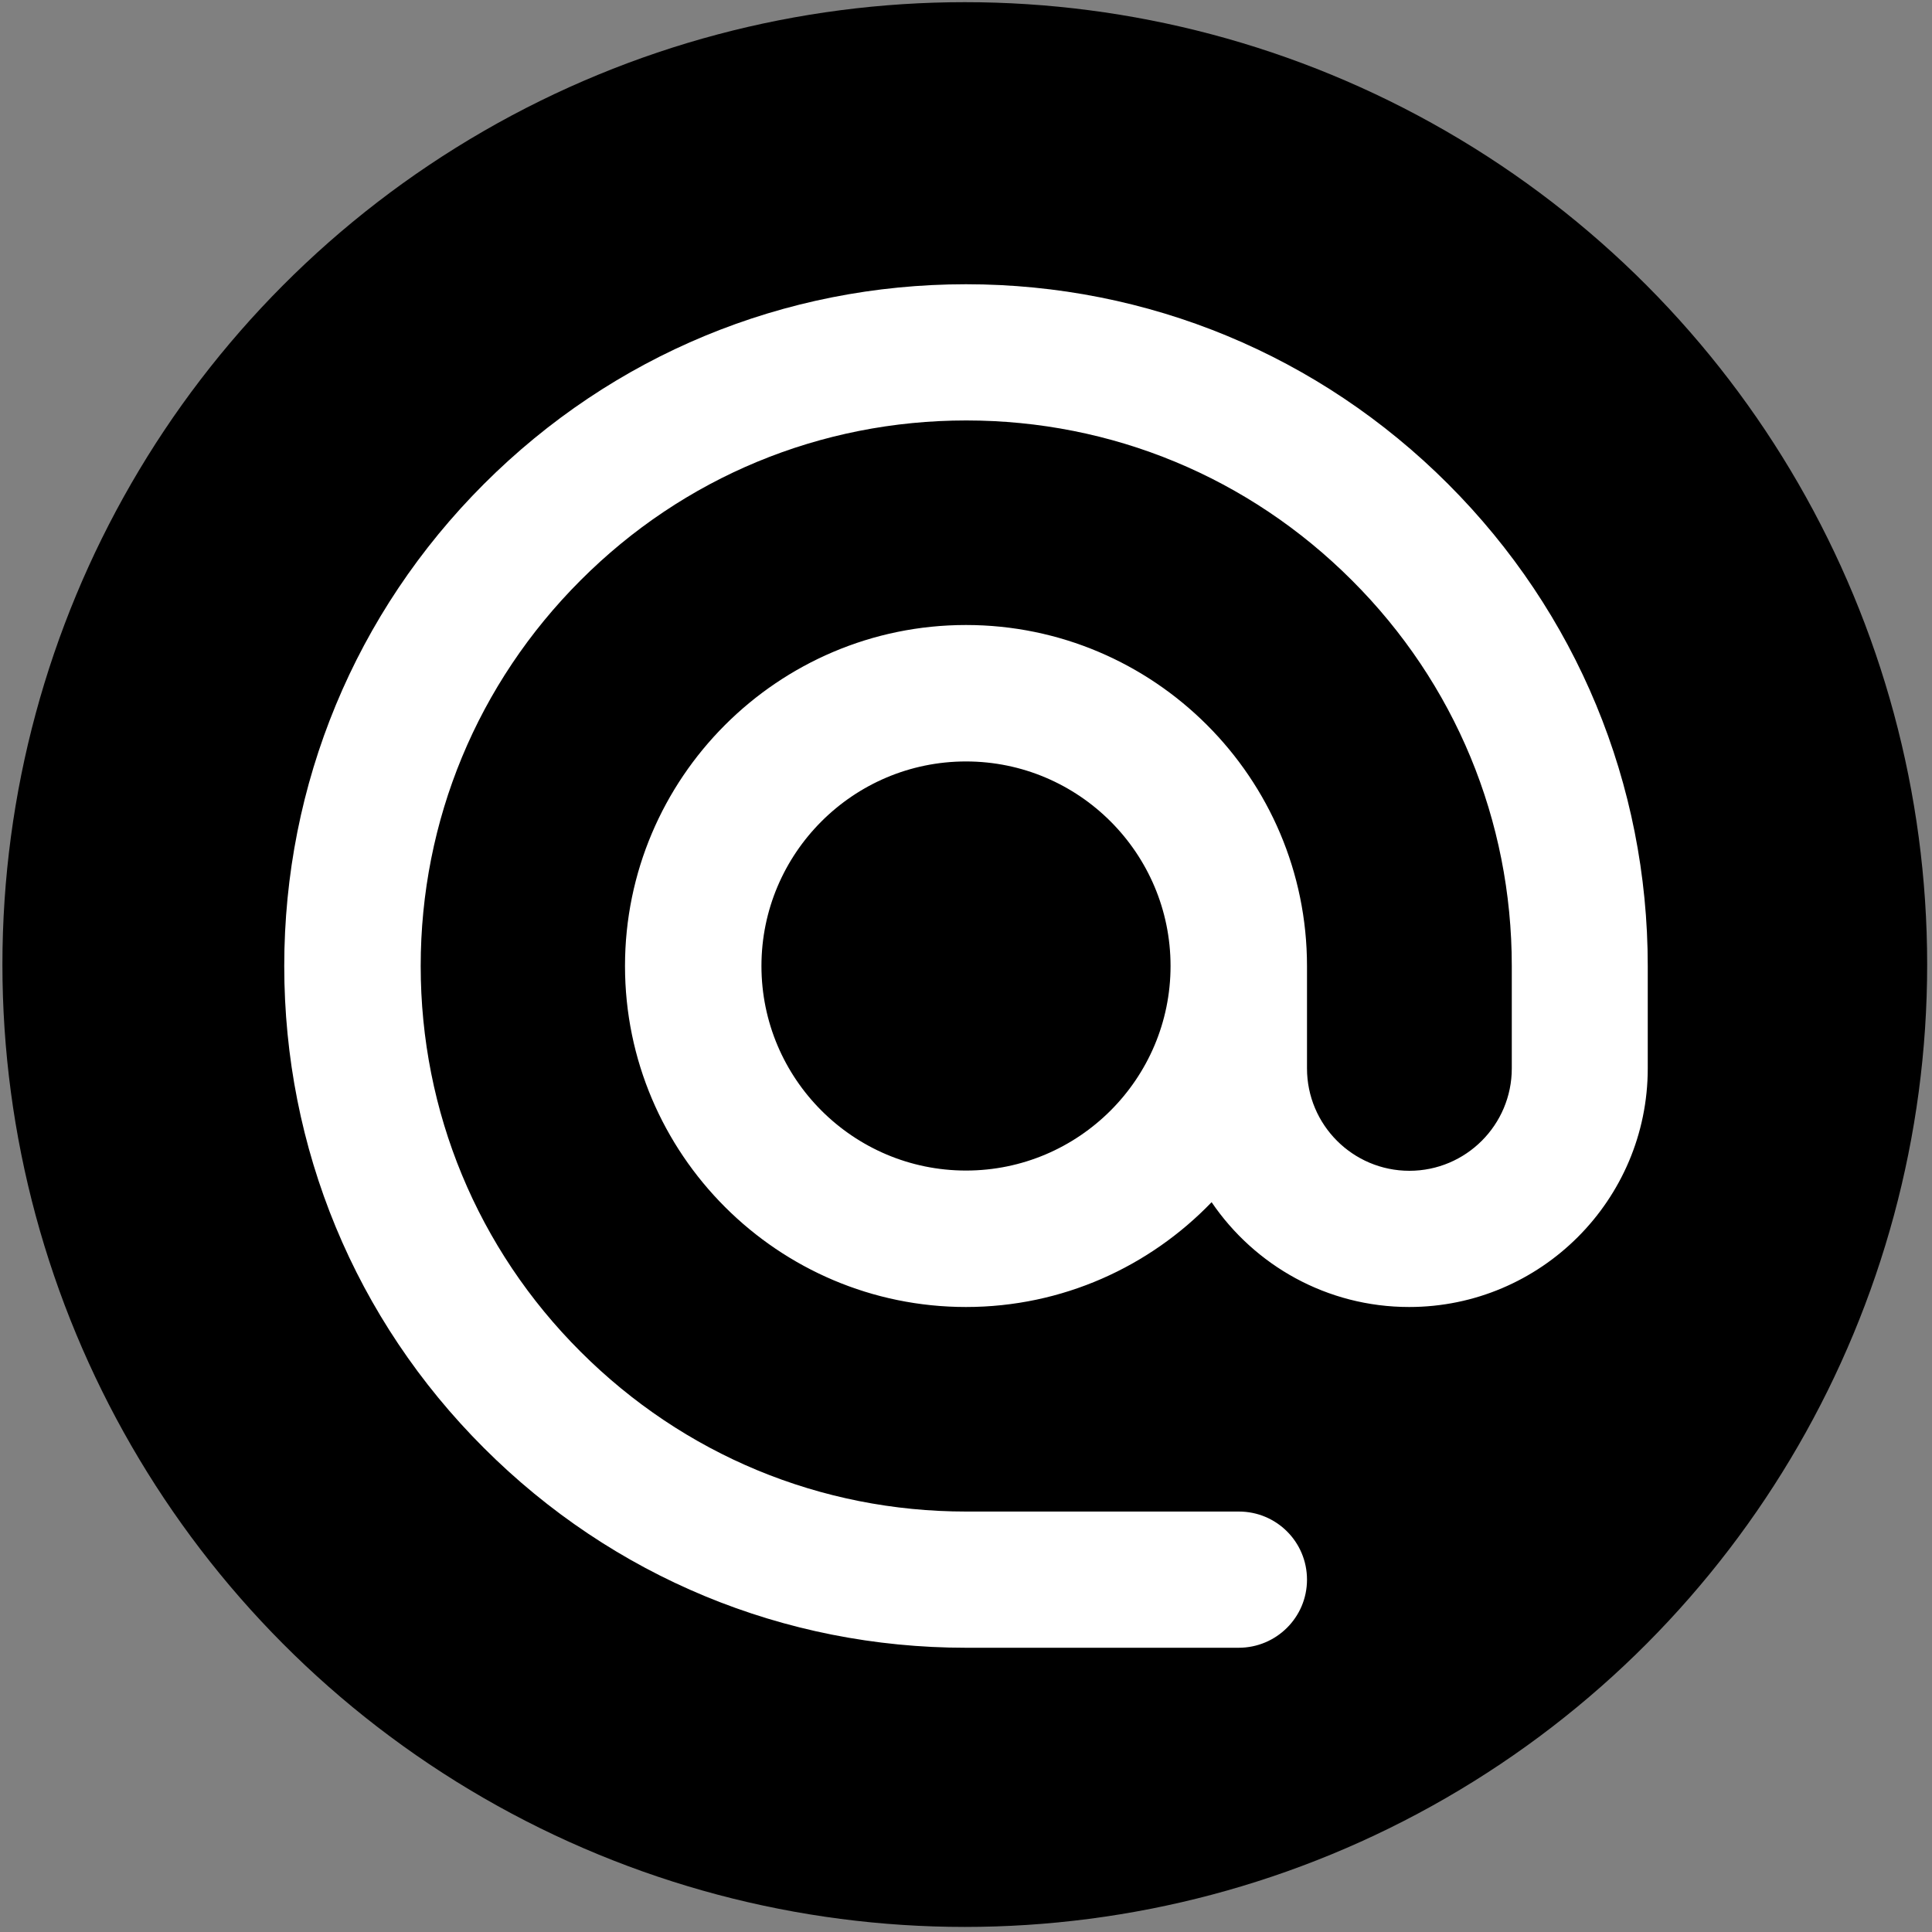
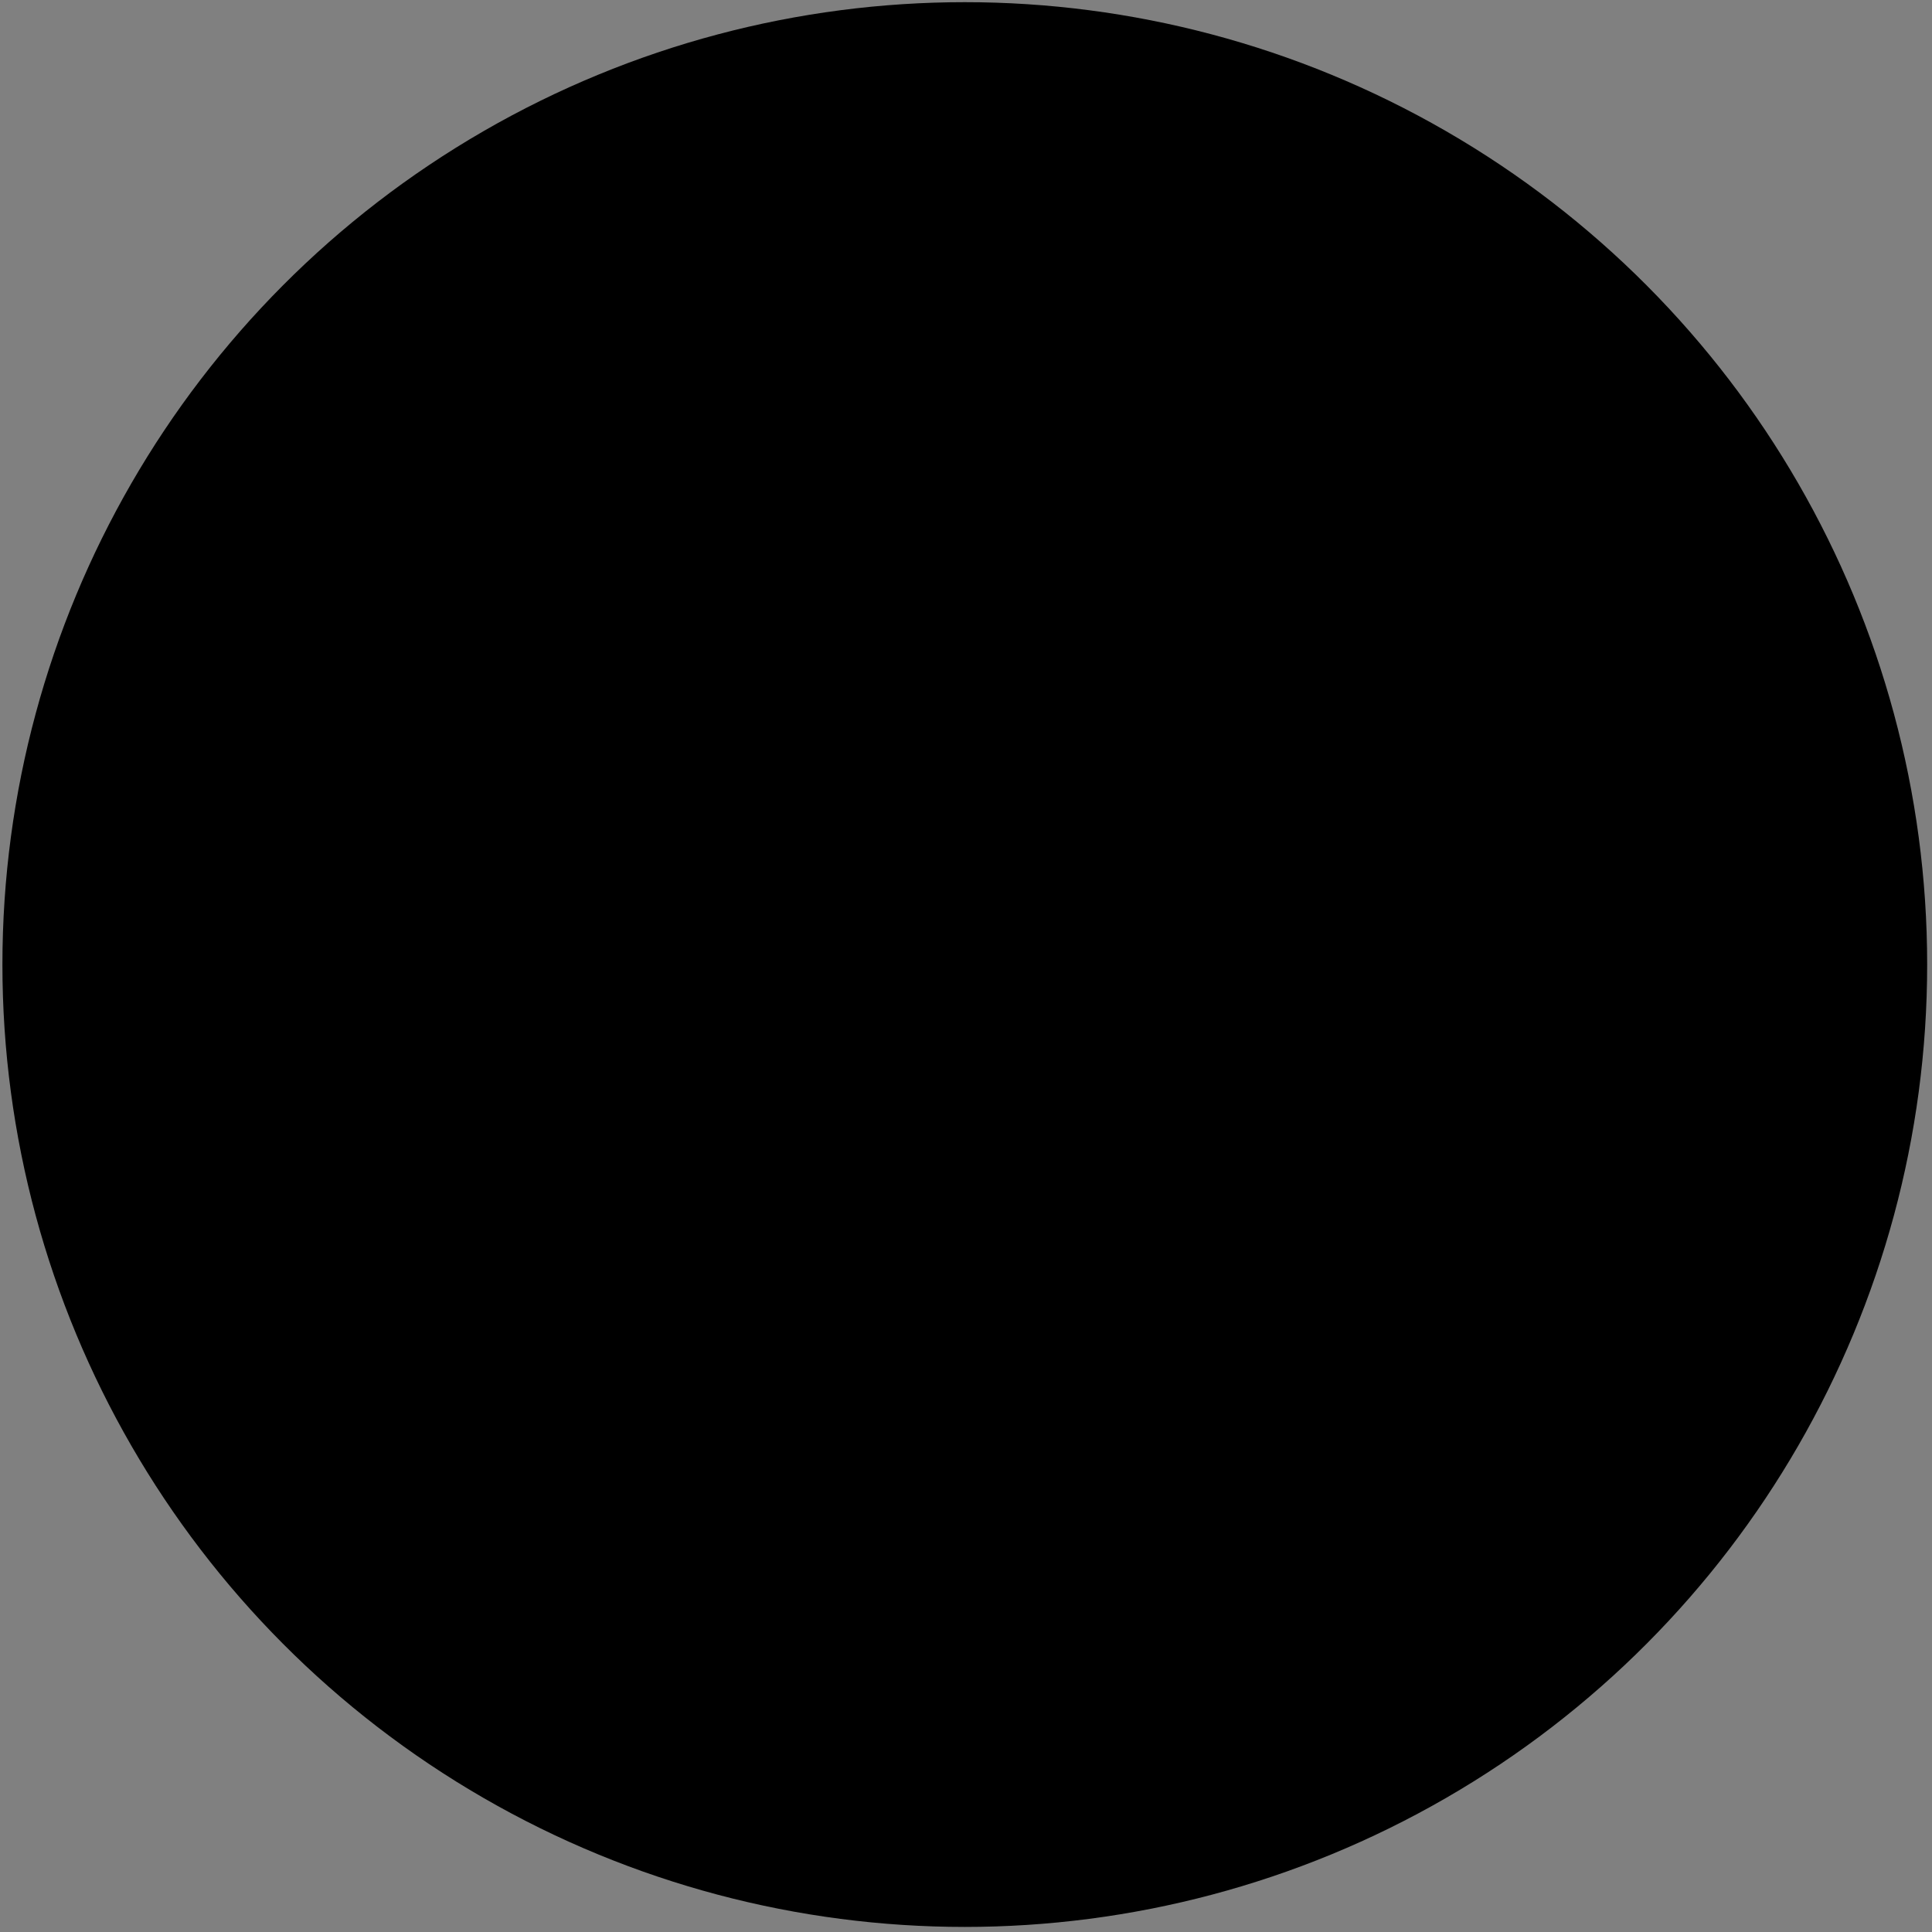
<svg xmlns="http://www.w3.org/2000/svg" version="1.1" id="Layer_1" x="0px" y="0px" viewBox="0 0 800 800" style="enable-background:new 0 0 800 800;" xml:space="preserve">
  <rect x="0" y="0" width="800" height="800" fill="#808080" stroke="none" />
  <style type="text/css">
	.st0{fill:#FFFFFF;}
</style>
  <circle cx="399.5" cy="399.4" r="398.5" />
-   <path class="st0" d="M512.9,682.3H400c-75.4,0-146.3-29.4-199.6-82.7C147,546.3,117.7,475.4,117.7,400s29.4-146.3,82.7-199.6  s124.2-82.7,199.6-82.7s146.3,29.4,199.6,82.7c53.3,53.3,82.7,124.2,82.7,199.6v42.4c0,54.5-44.3,98.8-98.8,98.8  c-34,0-64-17.2-81.8-43.4c-25.7,26.7-61.8,43.4-101.7,43.4c-77.8,0-141.2-63.3-141.2-141.2c0-77.8,63.3-141.2,141.2-141.2  c77.8,0,141.2,63.3,141.2,141.2v42.4c0,23.4,19,42.4,42.4,42.4c23.4,0,42.4-19,42.4-42.4V400c0-60.3-23.5-117.1-66.2-159.7  c-42.7-42.7-99.4-66.2-159.7-66.2s-117.1,23.5-159.7,66.2c-42.7,42.7-66.2,99.4-66.2,159.7s23.5,117.1,66.2,159.7  c42.7,42.7,99.4,66.2,159.7,66.2h112.9c15.6,0,28.2,12.6,28.2,28.2S528.5,682.3,512.9,682.3z M400,315.3c-46.7,0-84.7,38-84.7,84.7  c0,46.7,38,84.7,84.7,84.7c46.7,0,84.7-38,84.7-84.7C484.7,353.3,446.7,315.3,400,315.3z" />
</svg>